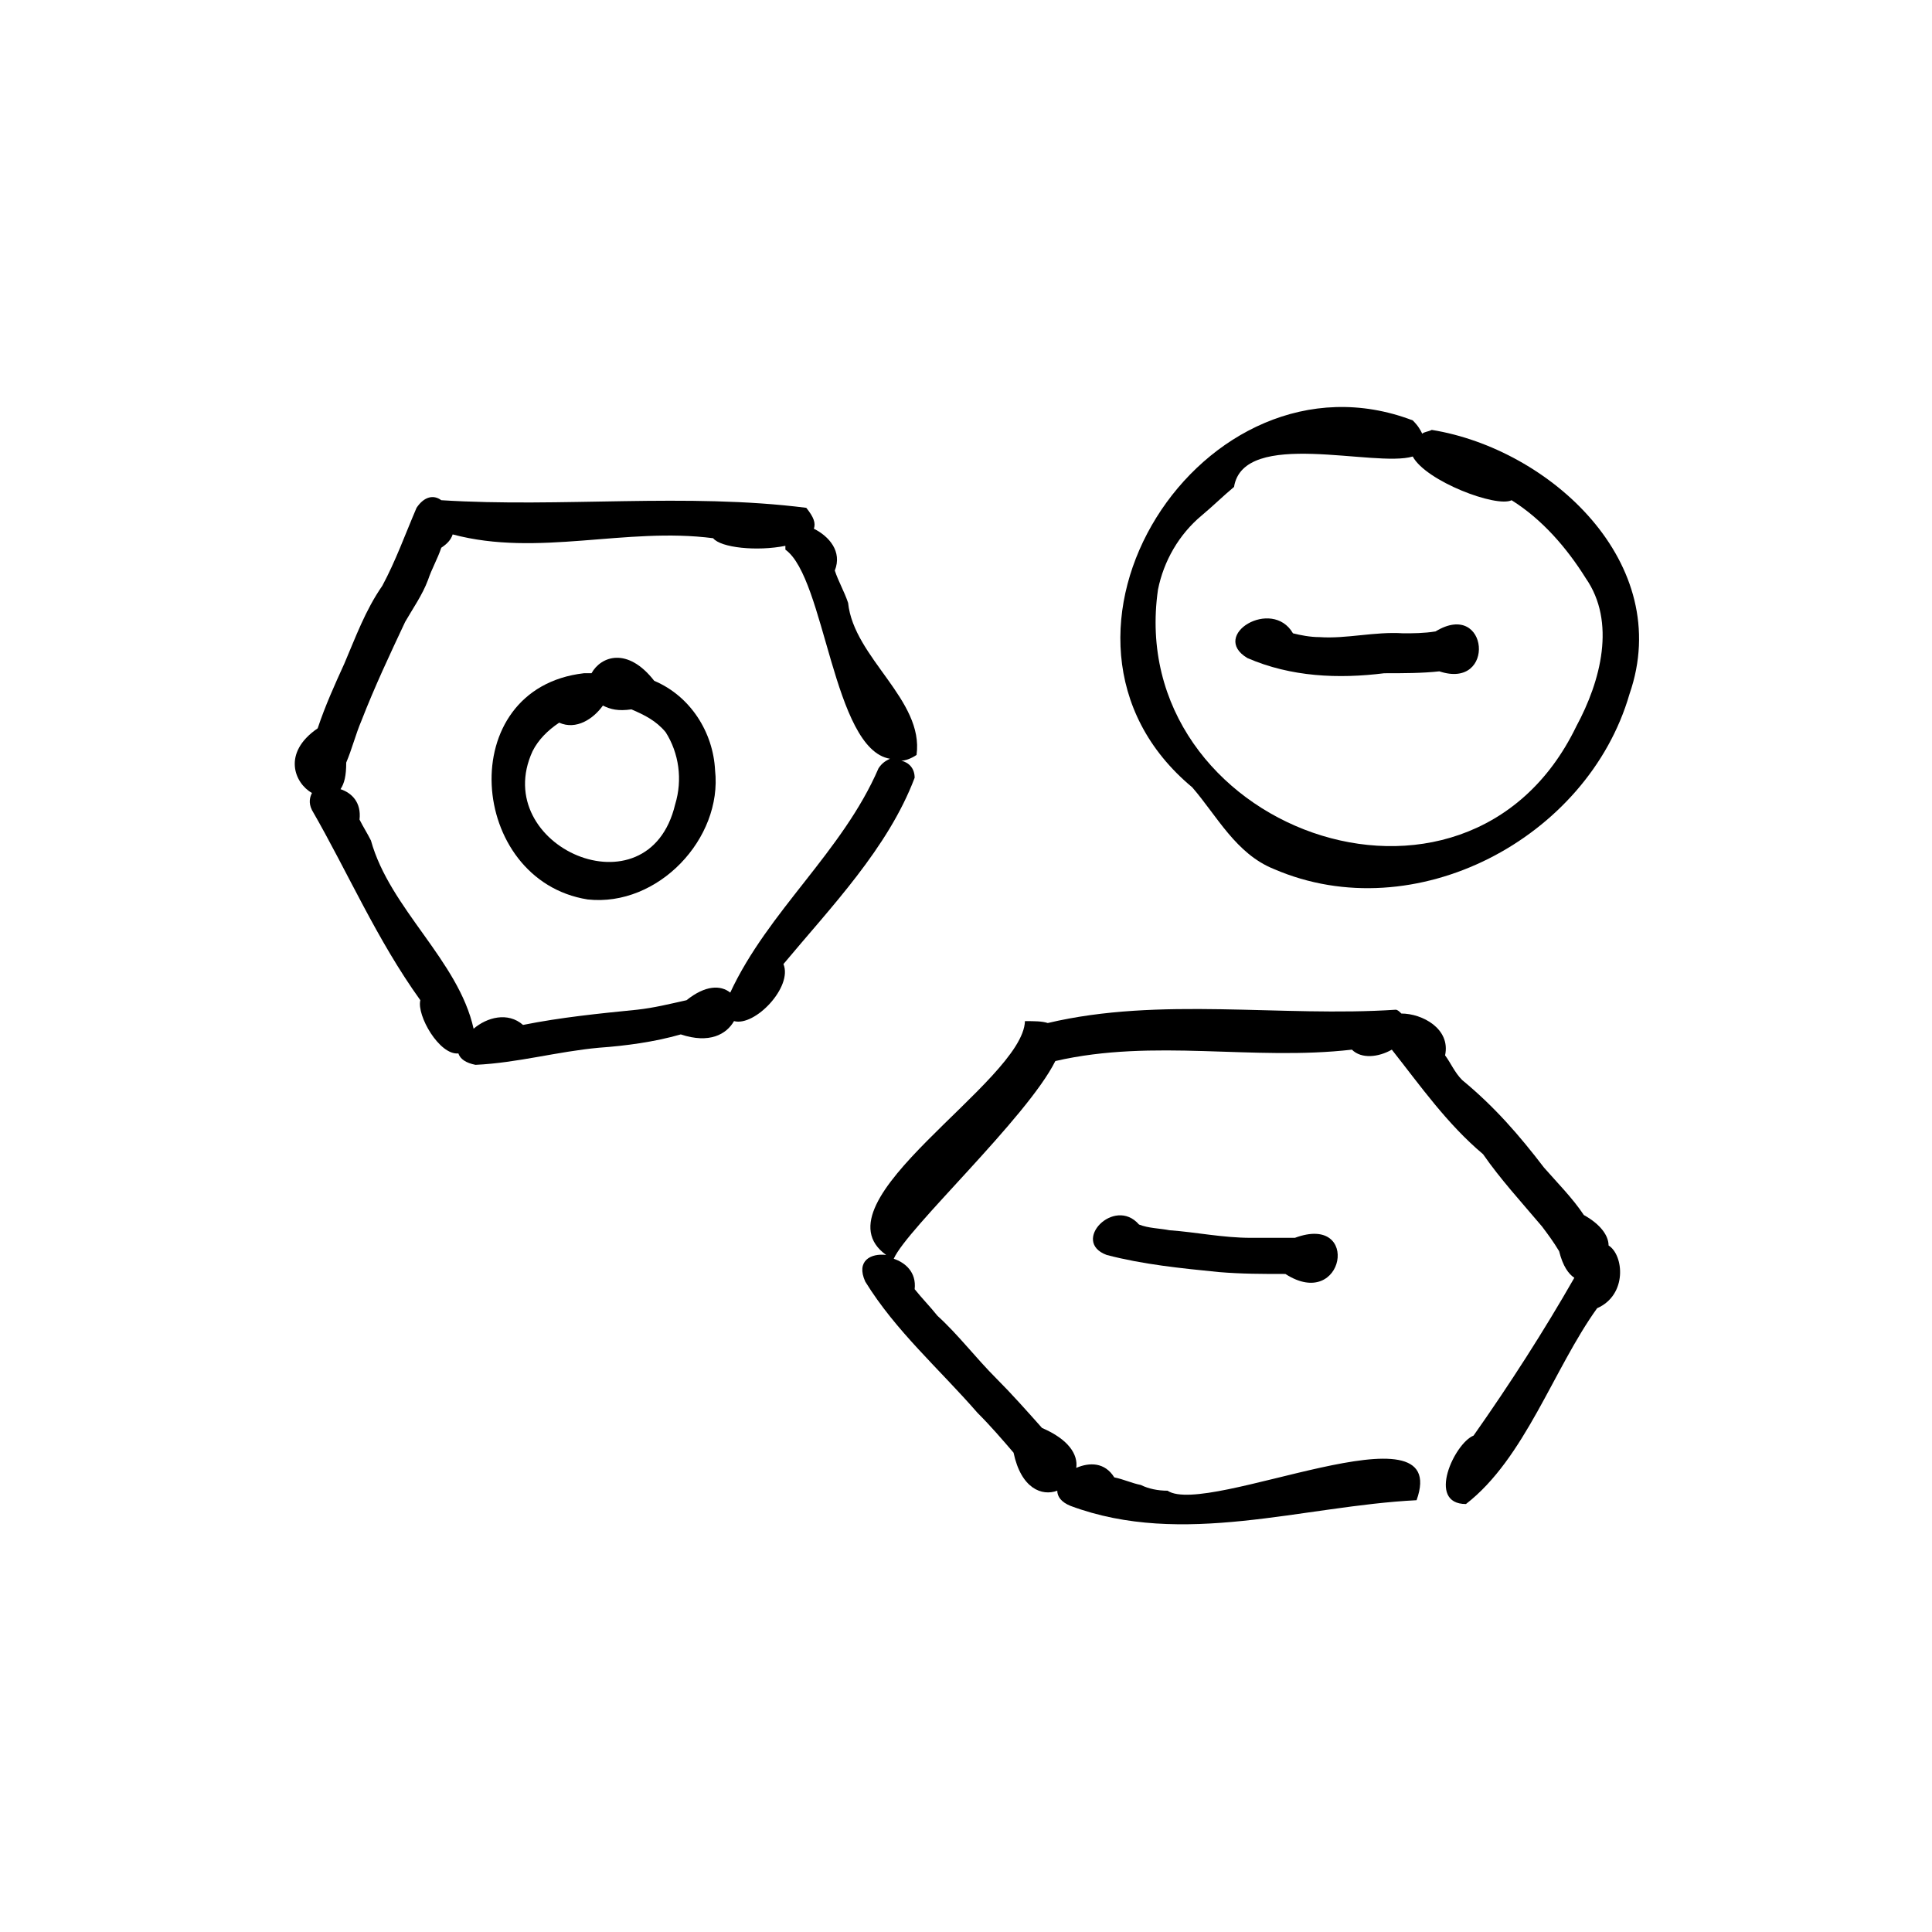
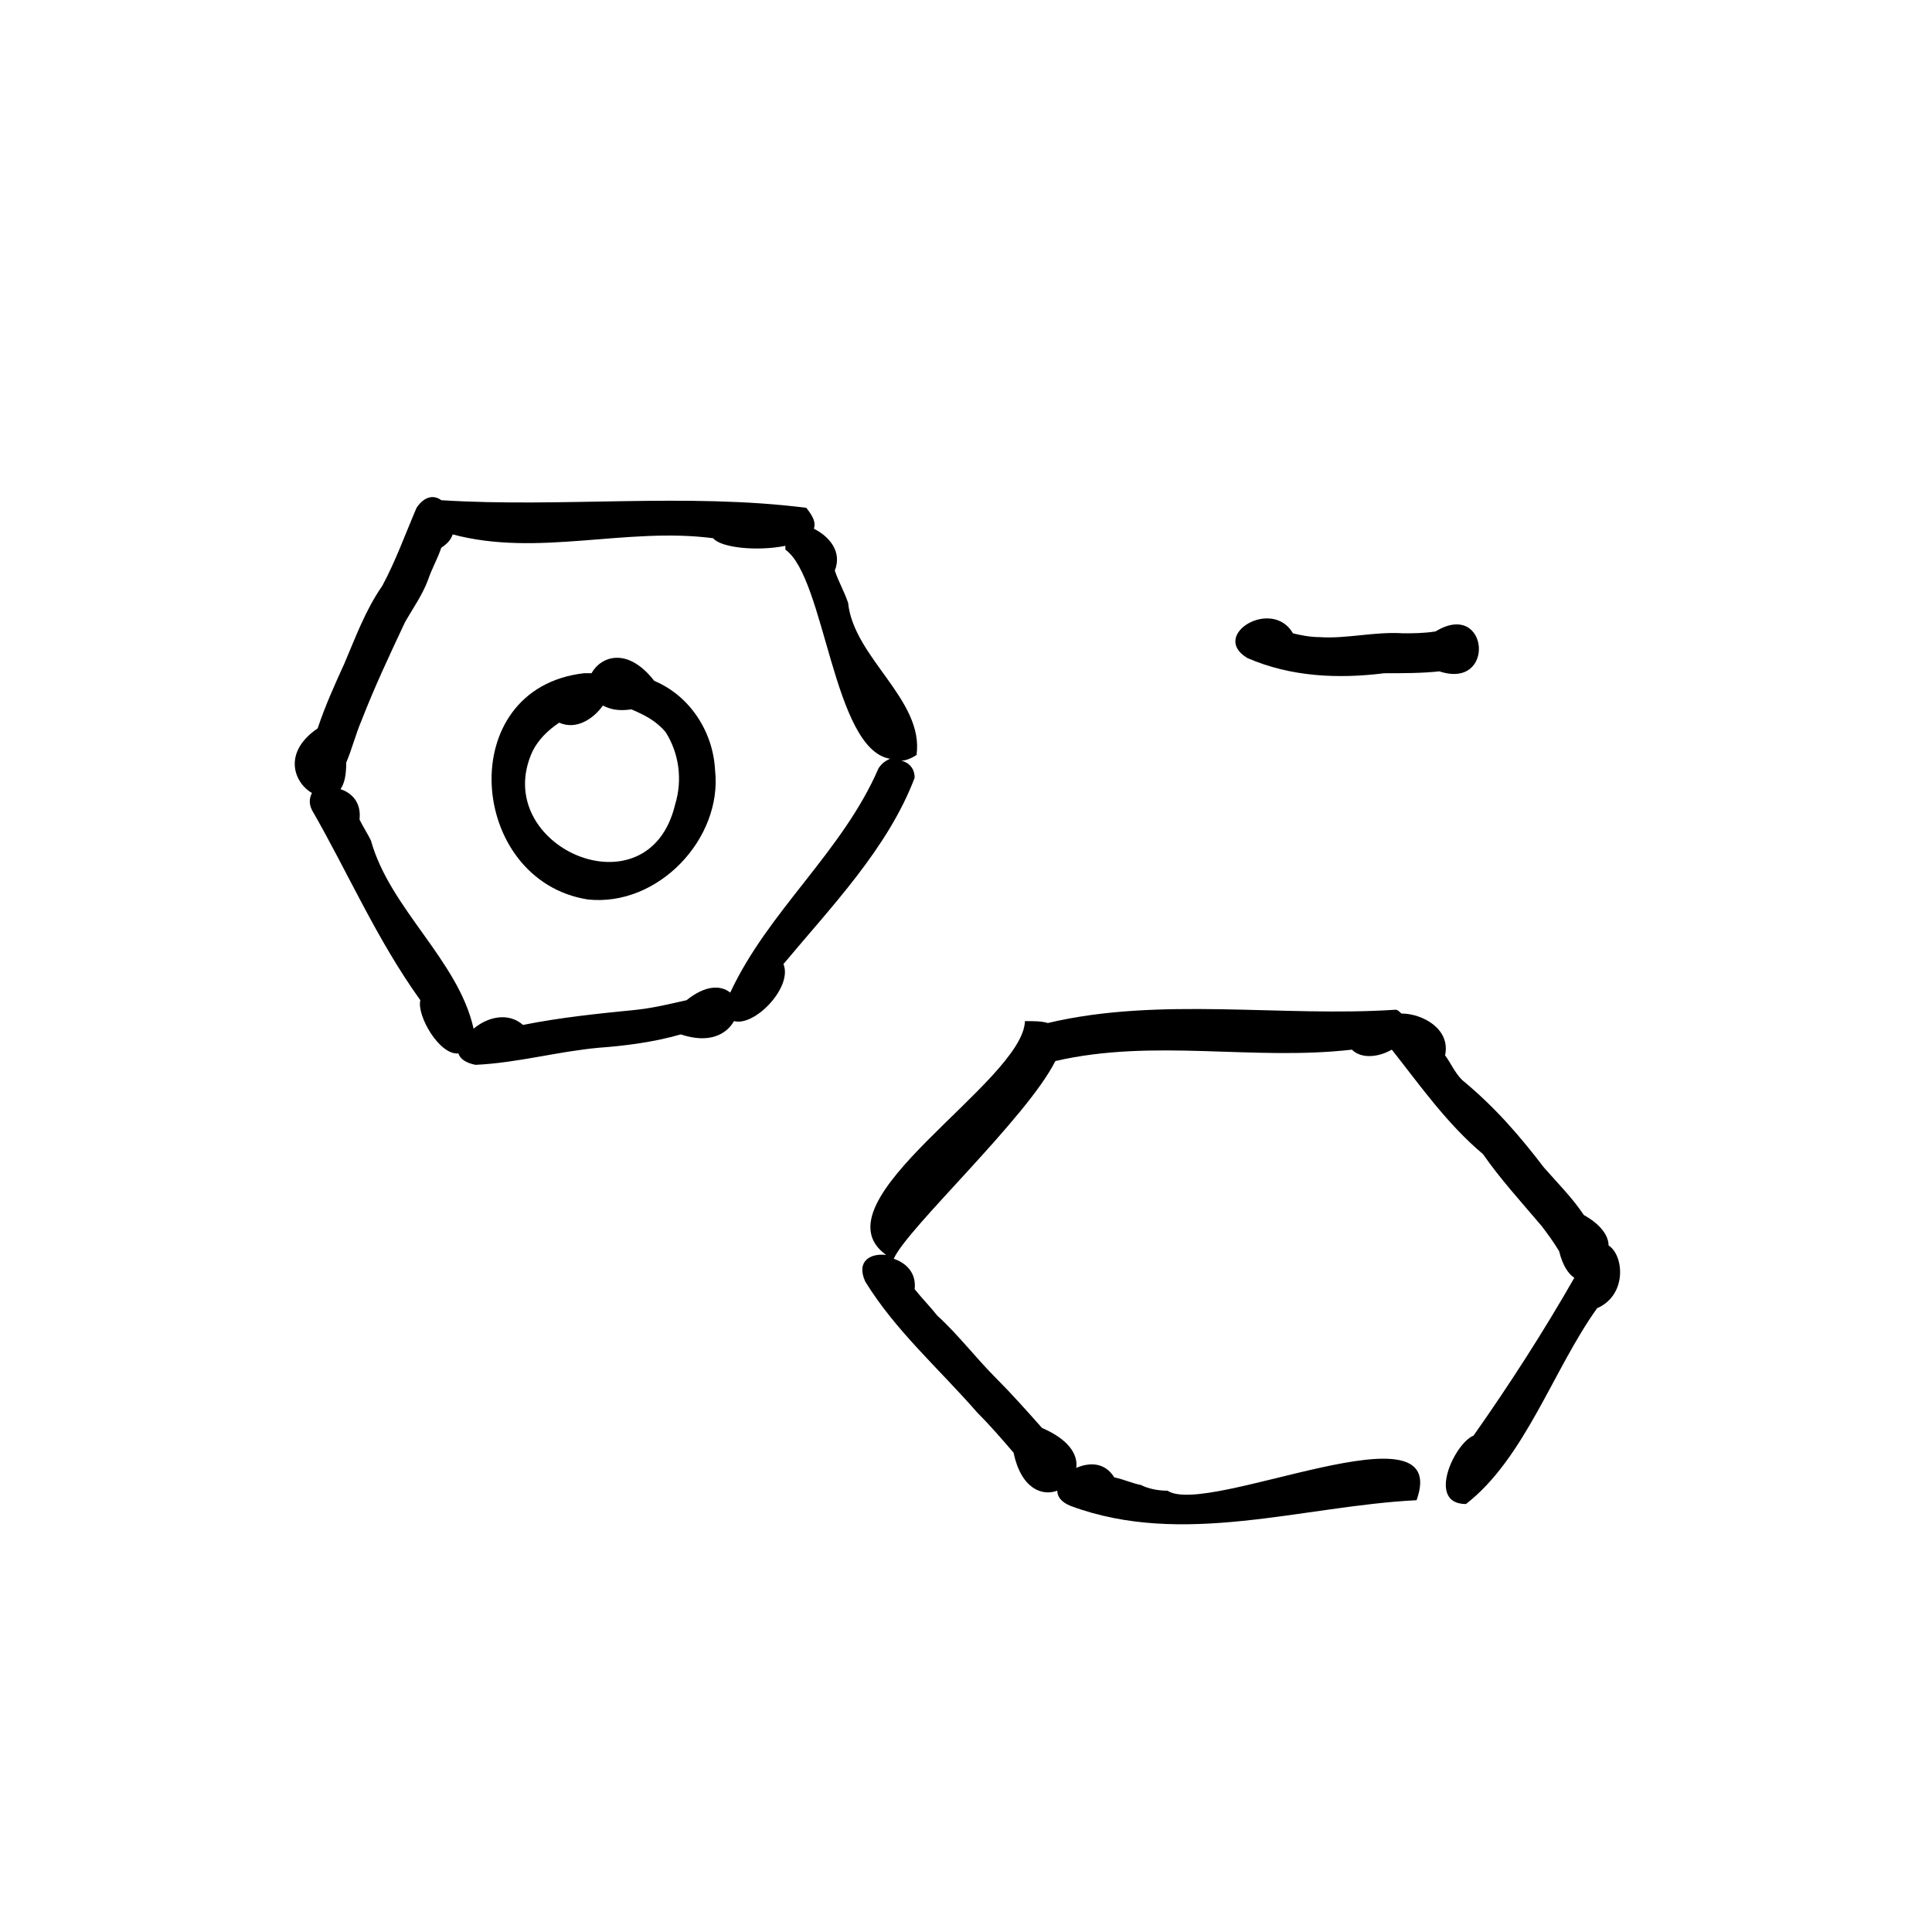
<svg xmlns="http://www.w3.org/2000/svg" fill="#000000" width="800px" height="800px" version="1.1" viewBox="144 144 512 512">
  <g>
    <path d="m386.39 350.12c0-2.519-1.512-4.031-3.527-4.535 1.008 0 2.519-0.504 4.031-1.512 2.016-14.609-16.625-25.695-18.137-40.305-1.008-3.023-2.519-5.543-3.527-8.566 2.016-5.039-1.512-9.07-5.543-11.082 0.504-1.512 0-3.023-2.016-5.543-31.738-4.031-64.992 0-96.73-2.016-2.016-1.512-4.535-1.008-6.551 2.016-3.023 7.055-5.543 14.105-9.07 20.656-4.535 6.551-7.055 13.602-10.078 20.656-2.519 5.543-5.039 11.082-7.055 17.129-9.574 6.551-6.047 14.609-1.512 17.129-0.504 1.008-1.008 2.519 0 4.535 9.574 16.625 17.129 34.258 28.719 50.383-1.008 4.031 5.039 14.609 10.078 14.105 0.504 1.512 2.016 2.519 4.535 3.023 11.082-0.504 21.664-3.527 32.746-4.535 7.055-0.504 14.609-1.512 21.664-3.527 7.559 2.519 12.09 0 14.105-3.527 5.543 1.512 15.617-9.07 13.098-15.113 12.602-15.113 27.719-30.73 34.77-49.371zm-48.867 56.93c-2.519-2.016-6.551-2.016-11.586 2.016-4.535 1.008-8.566 2.016-13.098 2.519-10.078 1.008-20.152 2.016-30.23 4.031-4.031-3.527-9.574-2.016-13.098 1.008-4.031-18.137-22.168-31.738-27.207-49.879-1.008-2.016-2.016-3.527-3.023-5.543 0.504-4.535-2.016-7.055-5.039-8.062 1.008-1.512 1.512-3.527 1.512-7.055 1.512-3.527 2.519-7.559 4.031-11.082 3.527-9.07 7.559-17.633 11.586-26.199 2.016-3.527 4.535-7.055 6.047-11.082 1.008-3.023 2.519-5.543 3.527-8.566 1.512-1.008 2.519-2.016 3.023-3.527 22.672 6.047 45.848-2.016 69.023 1.008 2.016 2.519 11.586 3.527 19.145 2.016v1.008c10.578 7.559 12.594 52.898 27.711 55.418-1.008 0.504-2.016 1.008-3.023 2.519-9.578 22.172-29.227 37.789-39.301 59.453z" />
    <path d="m317.38 324.43c-7.055-9.07-14.105-6.551-16.625-2.016h-2.016c-34.762 4.031-30.73 54.914 1.008 59.953 18.641 2.016 35.77-16.121 33.754-34.258-0.504-10.074-6.551-19.648-16.121-23.68zm5.539 32.75c-7.055 29.727-49.375 11.082-37.785-14.105 1.512-3.023 4.031-5.543 7.055-7.559 4.535 2.016 9.07-1.008 11.586-4.535 2.016 1.008 4.031 1.512 7.559 1.008 3.527 1.512 6.551 3.023 9.07 6.047 3.523 5.539 4.531 12.594 2.516 19.145z" />
-     <path d="m523.43 257.93c-1.008 0.504-2.016 0.504-2.519 1.008-0.504-1.008-1.008-2.016-2.519-3.527-55.418-21.16-106.3 57.434-58.441 97.234 6.551 7.559 11.586 17.633 21.664 21.664 37.281 16.121 83.129-8.062 94.211-46.352 12.09-34.762-21.16-64.992-52.395-70.027zm38.289 78.594c-29.223 60.457-119.91 26.703-110.84-36.273 1.512-7.559 5.543-14.609 11.586-19.648 3.023-2.519 5.543-5.039 8.566-7.559 2.519-15.617 37.281-5.039 47.359-8.062 3.527 6.551 22.168 13.602 26.199 11.586 8.062 5.039 14.609 12.594 19.648 20.656 8.059 11.59 4.027 27.207-2.519 39.301z" />
    <path d="m524.44 311.33c-3.023 0.504-6.047 0.504-8.566 0.504-7.559-0.504-15.113 1.512-22.168 1.008-2.519 0-5.039-0.504-7.055-1.008-5.543-9.574-22.168 0.504-12.09 6.551 11.586 5.039 24.184 5.543 36.273 4.031 5.039 0 10.078 0 14.609-0.504 15.117 5.035 13.102-19.148-1.004-10.582z" />
    <path d="m570.29 474.06c0-2.519-2.016-5.543-6.551-8.062-3.023-4.535-7.055-8.566-10.578-12.594-6.551-8.566-13.098-16.121-21.664-23.176-2.016-2.016-3.023-4.535-4.535-6.551 1.512-7.055-6.047-11.082-11.586-11.082-0.504-0.504-1.008-1.008-1.512-1.008-30.23 2.016-62.473-3.527-92.195 3.527-1.512-0.504-3.527-0.504-6.047-0.504-0.504 16.121-56.426 47.863-36.777 61.969-4.031-0.504-8.062 1.512-5.543 7.055 8.062 13.098 19.648 23.176 29.727 34.762 3.527 3.527 6.551 7.055 9.574 10.578 2.016 9.574 7.559 11.586 11.586 10.078 0 1.512 1.008 3.023 3.527 4.031 29.727 11.082 61.465 0 91.691-1.512 9.574-26.703-55.418 4.535-66-2.519-2.519 0-5.039-0.504-7.055-1.512-2.519-0.504-4.535-1.512-7.055-2.016-2.519-4.031-6.551-4.031-10.078-2.519 0.504-3.527-2.016-7.559-9.07-10.578-4.031-4.535-8.062-9.07-12.09-13.098-5.543-5.543-10.078-11.586-15.617-16.625-2.016-2.519-4.031-4.535-6.047-7.055 0.504-4.535-2.519-7.055-5.543-8.062 3.527-8.062 35.266-37.281 42.824-52.395 26.199-6.047 52.395 0 78.594-3.023 2.519 2.519 7.055 2.016 10.578 0 7.559 9.574 14.609 19.648 24.184 27.711 4.535 6.551 10.078 12.594 15.617 19.145 1.512 2.016 3.023 4.031 4.535 6.551 1.008 4.031 2.519 6.047 4.031 7.055-8.062 14.105-17.129 28.215-26.703 41.816-5.039 2.016-12.594 18.137-2.016 18.137 15.617-12.09 23.176-35.77 34.762-51.891 8.07-3.535 7.062-14.113 3.031-16.633z" />
-     <path d="m487.16 472.04h-11.586c-7.559 0-14.609-1.512-21.664-2.016-2.519-0.504-5.543-0.504-8.062-1.512-6.551-7.559-18.137 4.535-8.566 8.062 9.574 2.519 19.648 3.527 29.727 4.535 6.047 0.504 11.586 0.504 17.633 0.504 15.621 10.074 20.152-16.125 2.519-9.574z" />
  </g>
</svg>